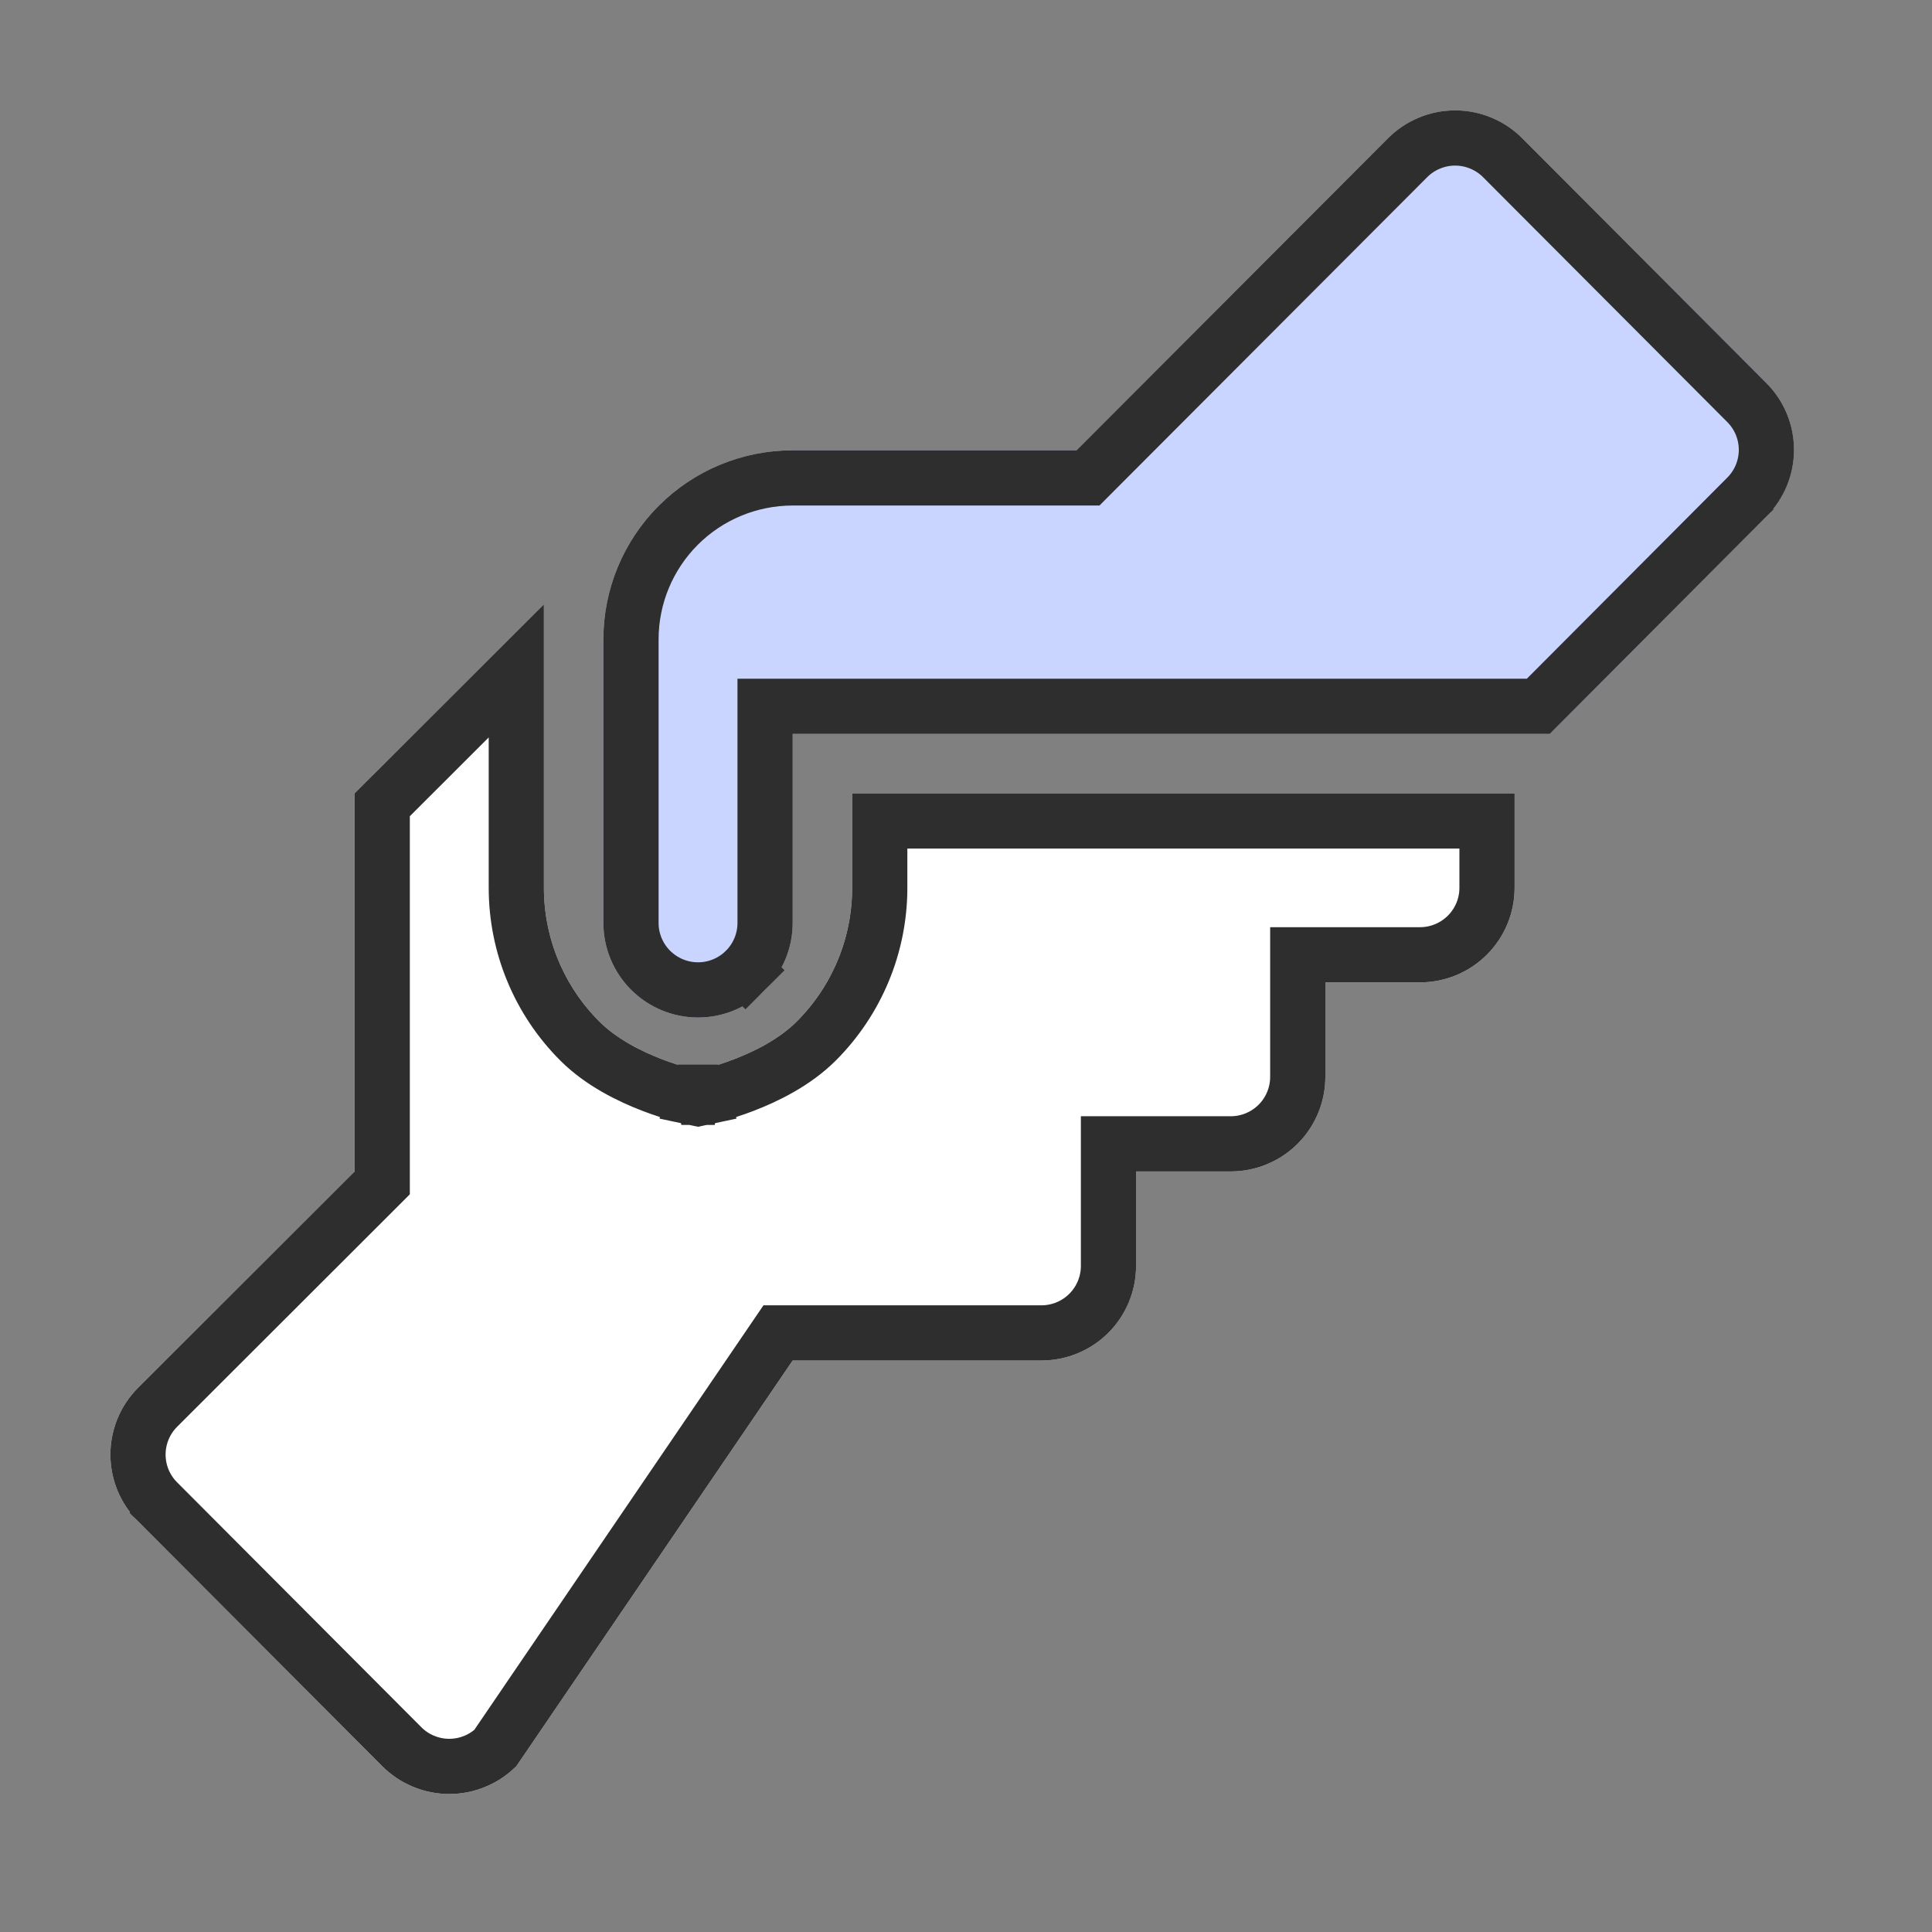
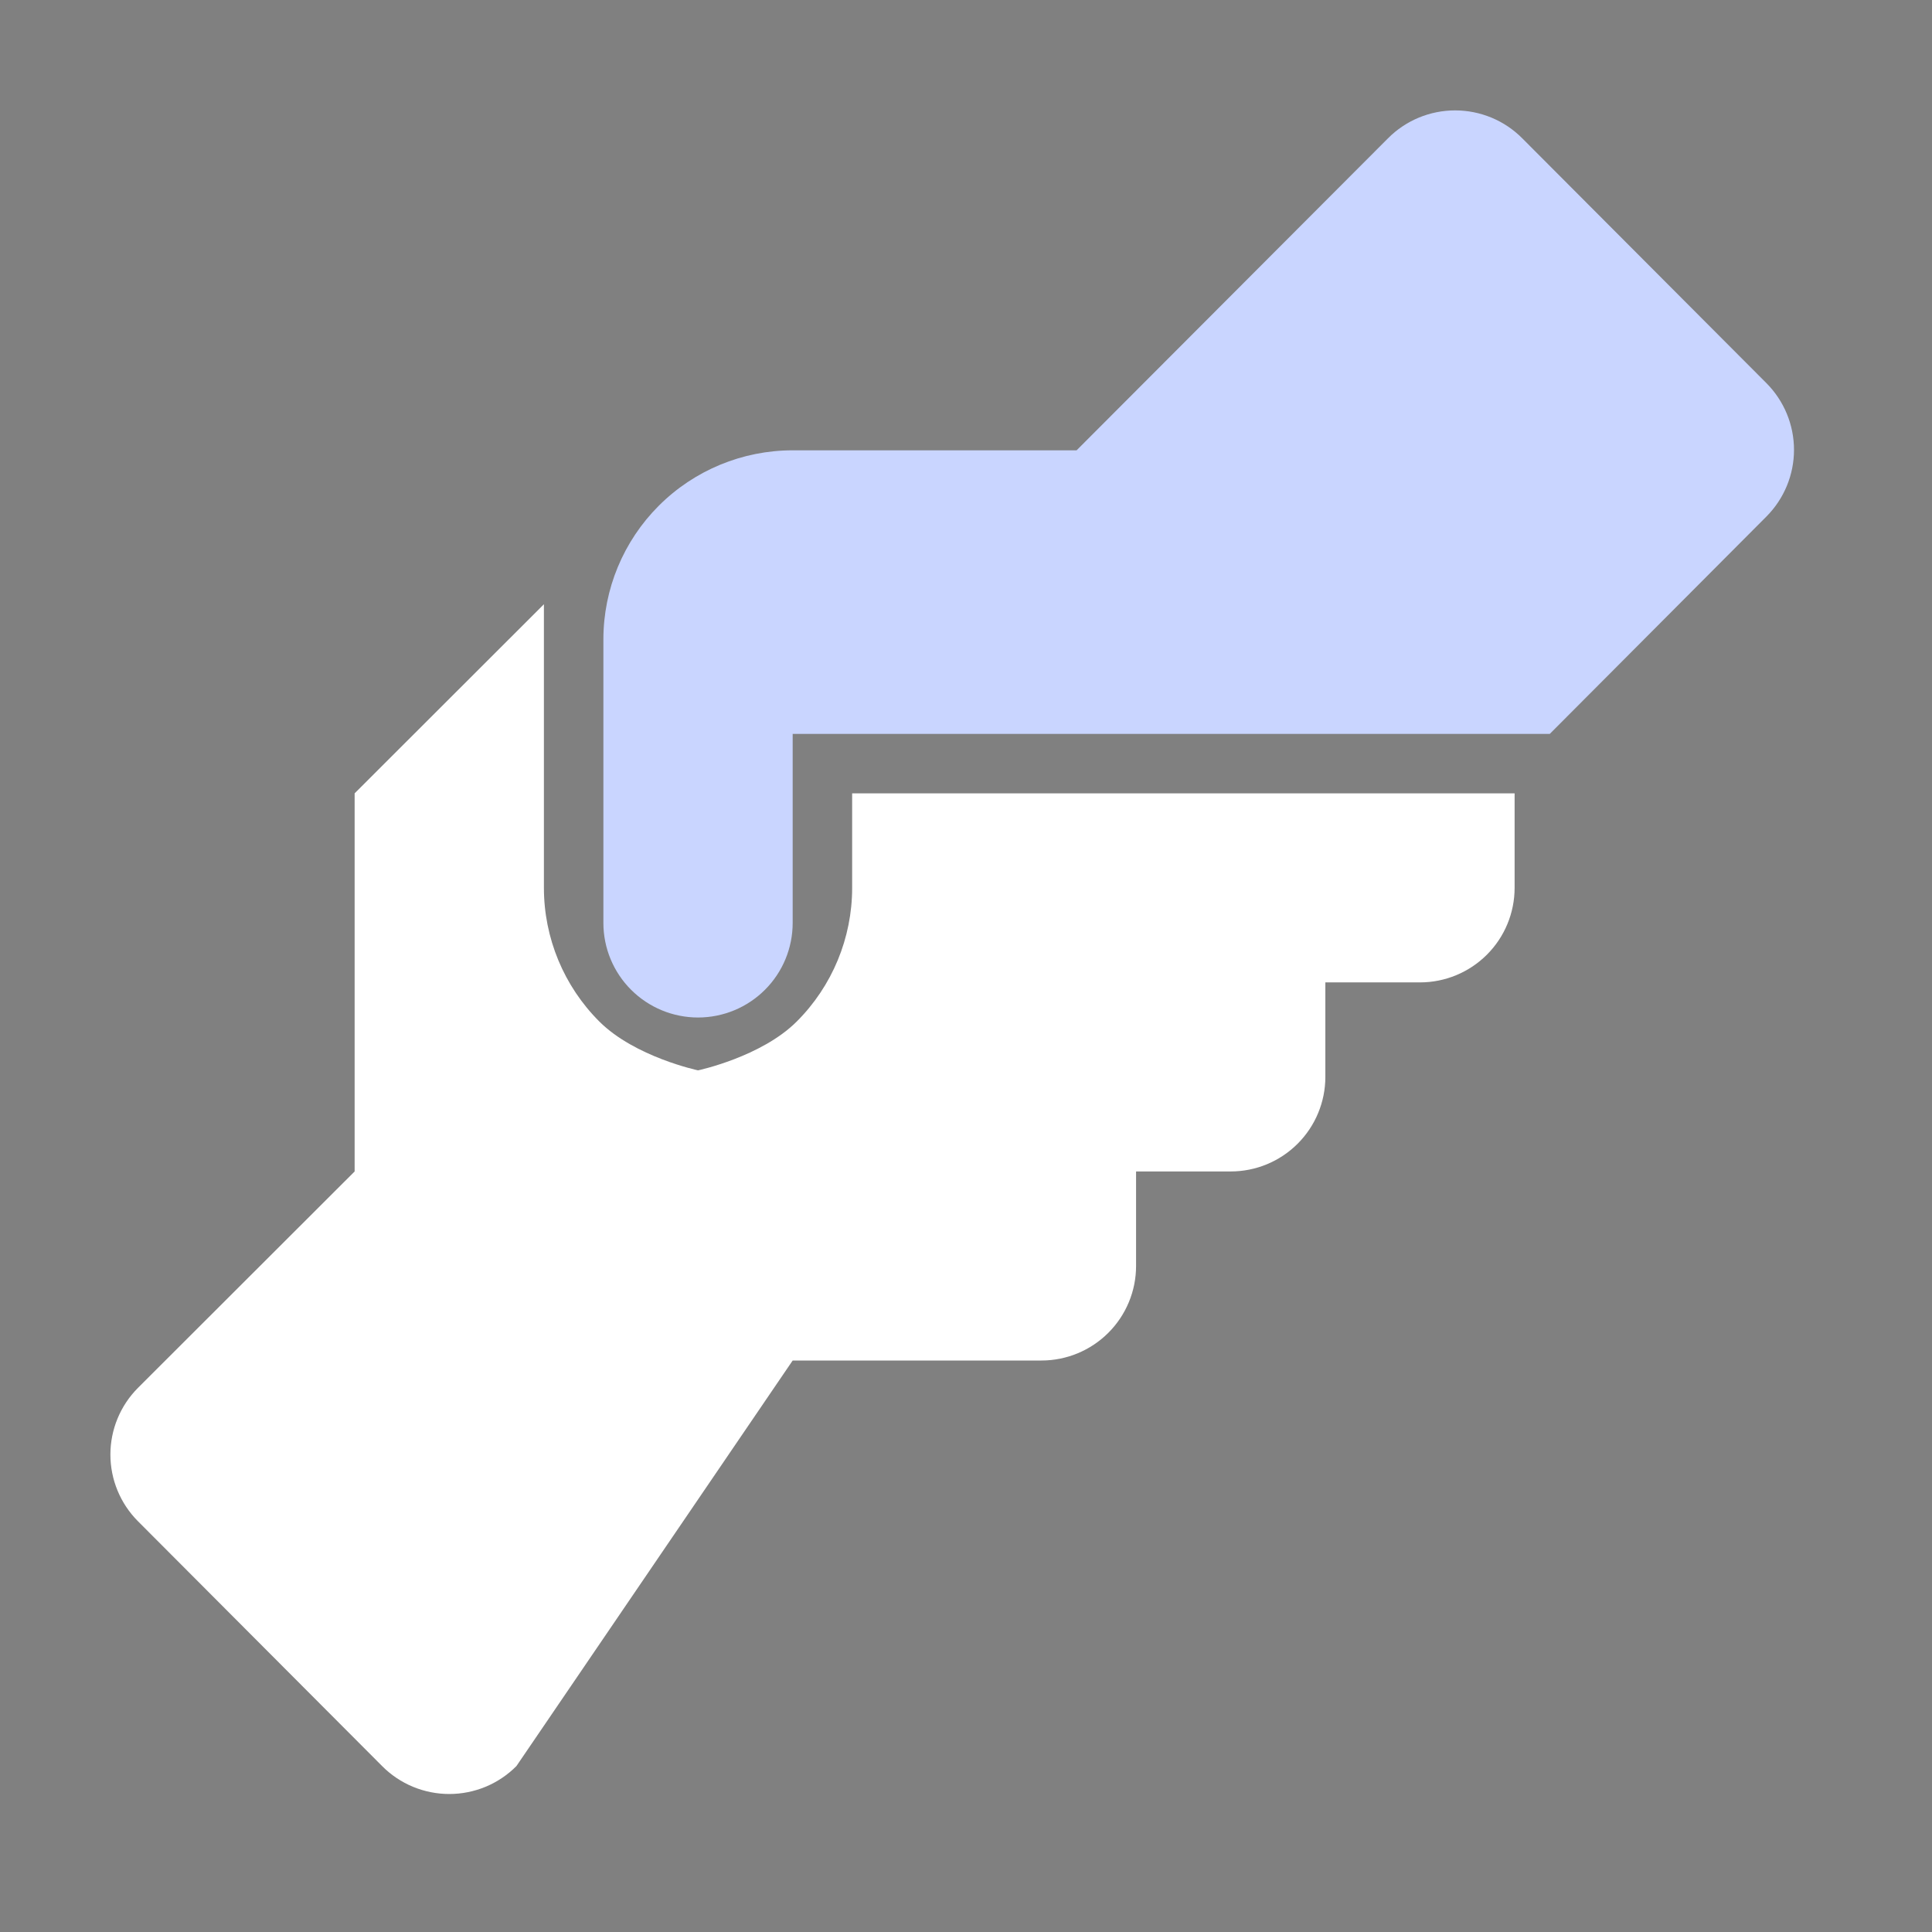
<svg xmlns="http://www.w3.org/2000/svg" width="70" height="70" viewBox="0 0 70 70" fill="none">
  <rect x="0" y="0" width="70" height="70" fill="#808080" stroke="none" />
  <path d="M28.72 16.316H39.007L50.288 5.013C50.606 4.692 50.986 4.437 51.403 4.263C51.821 4.09 52.269 4 52.722 4C53.175 4 53.623 4.09 54.041 4.263C54.459 4.437 54.838 4.692 55.156 5.013L64.003 13.884C64.641 14.526 65 15.394 65 16.299C65 17.203 64.641 18.071 64.003 18.713L56.151 26.591H28.72V33.441C28.72 34.349 28.359 35.22 27.716 35.862C27.073 36.505 26.2 36.866 25.291 36.866C24.382 36.866 23.509 36.505 22.866 35.862C22.223 35.22 21.862 34.349 21.862 33.441V23.166C21.862 21.349 22.585 19.607 23.871 18.322C25.157 17.037 26.901 16.316 28.72 16.316Z" fill="#C9D5FF" />
  <path d="M12.849 28.744V42.444L4.997 50.287C4.358 50.929 4 51.797 4 52.702C4 53.606 4.358 54.474 4.997 55.116L13.844 63.987C14.162 64.308 14.541 64.563 14.959 64.737C15.377 64.91 15.825 65 16.278 65C16.731 65 17.179 64.91 17.597 64.737C18.015 64.563 18.394 64.308 18.712 63.987L28.72 49.294H37.733C38.642 49.294 39.514 48.933 40.157 48.29C40.8 47.648 41.162 46.777 41.162 45.869V42.444H44.591C45.5 42.444 46.372 42.083 47.015 41.44C47.658 40.798 48.02 39.927 48.02 39.019V35.594H51.448C52.358 35.594 53.23 35.233 53.873 34.59C54.516 33.948 54.877 33.077 54.877 32.169V28.744H30.875V32.169C30.875 33.985 30.153 35.728 28.867 37.012C27.581 38.297 25.291 38.781 25.291 38.781C25.291 38.781 23.002 38.297 21.715 37.012C20.429 35.728 19.707 33.985 19.707 32.169V21.893L12.849 28.744Z" fill="white" />
-   <path d="M25.291 38.781C25.498 39.759 25.498 39.759 25.498 39.759L25.499 39.759L25.5 39.759L25.503 39.758L25.511 39.757L25.538 39.751C25.559 39.746 25.589 39.739 25.627 39.73C25.702 39.712 25.808 39.685 25.938 39.648C26.196 39.577 26.553 39.466 26.955 39.312C27.737 39.011 28.784 38.508 29.573 37.72C31.047 36.248 31.875 34.251 31.875 32.169V29.744H53.877V32.169C53.877 32.811 53.622 33.428 53.166 33.883C52.711 34.338 52.093 34.594 51.448 34.594H48.02H47.02V35.594V39.019C47.02 39.661 46.764 40.278 46.309 40.733C45.853 41.188 45.235 41.444 44.591 41.444H41.162H40.162V42.444V45.869C40.162 46.511 39.906 47.128 39.451 47.583C38.995 48.038 38.377 48.294 37.733 48.294H28.72H28.191L27.893 48.731L17.942 63.341C17.73 63.541 17.483 63.701 17.212 63.813C16.916 63.937 16.599 64 16.278 64C15.957 64 15.64 63.937 15.344 63.813C15.047 63.69 14.779 63.51 14.553 63.282L14.552 63.281L5.706 54.411C5.706 54.411 5.706 54.41 5.705 54.41C5.253 53.956 5 53.342 5 52.702C5 52.062 5.253 51.447 5.705 50.993C5.705 50.993 5.706 50.992 5.706 50.992L13.556 43.151L13.849 42.858V42.444V29.158L18.707 24.306V32.169C18.707 34.251 19.535 36.248 21.009 37.72C21.798 38.508 22.845 39.011 23.627 39.312C24.029 39.466 24.386 39.577 24.645 39.648C24.774 39.685 24.88 39.712 24.955 39.73C24.973 39.734 24.989 39.738 25.003 39.741C25.019 39.745 25.033 39.748 25.045 39.751L25.071 39.757L25.079 39.758L25.082 39.759L25.083 39.759L25.084 39.759C25.084 39.759 25.084 39.759 25.291 38.781ZM25.291 38.781L25.498 39.759L25.291 39.803L25.084 39.759L25.291 38.781ZM39.007 17.316H39.421L39.714 17.022L50.995 5.72L50.997 5.718C51.223 5.49 51.491 5.31 51.788 5.187C52.084 5.063 52.401 5 52.722 5C53.043 5 53.36 5.063 53.656 5.187C53.953 5.31 54.221 5.49 54.447 5.718L54.448 5.719L63.294 14.589C63.294 14.589 63.295 14.59 63.295 14.59C63.747 15.044 64 15.659 64 16.299C64 16.939 63.747 17.553 63.295 18.007C63.294 18.007 63.294 18.008 63.294 18.008L55.736 25.591H28.72H27.72V26.591V33.441C27.72 34.084 27.464 34.7 27.009 35.155L27.716 35.862L27.009 35.155C26.553 35.61 25.936 35.866 25.291 35.866C24.646 35.866 24.029 35.61 23.573 35.155C23.118 34.7 22.862 34.084 22.862 33.441V23.166C22.862 21.614 23.479 20.127 24.578 19.029C25.676 17.932 27.166 17.316 28.72 17.316H39.007Z" stroke="#2E2E2E" stroke-width="2" />
</svg>